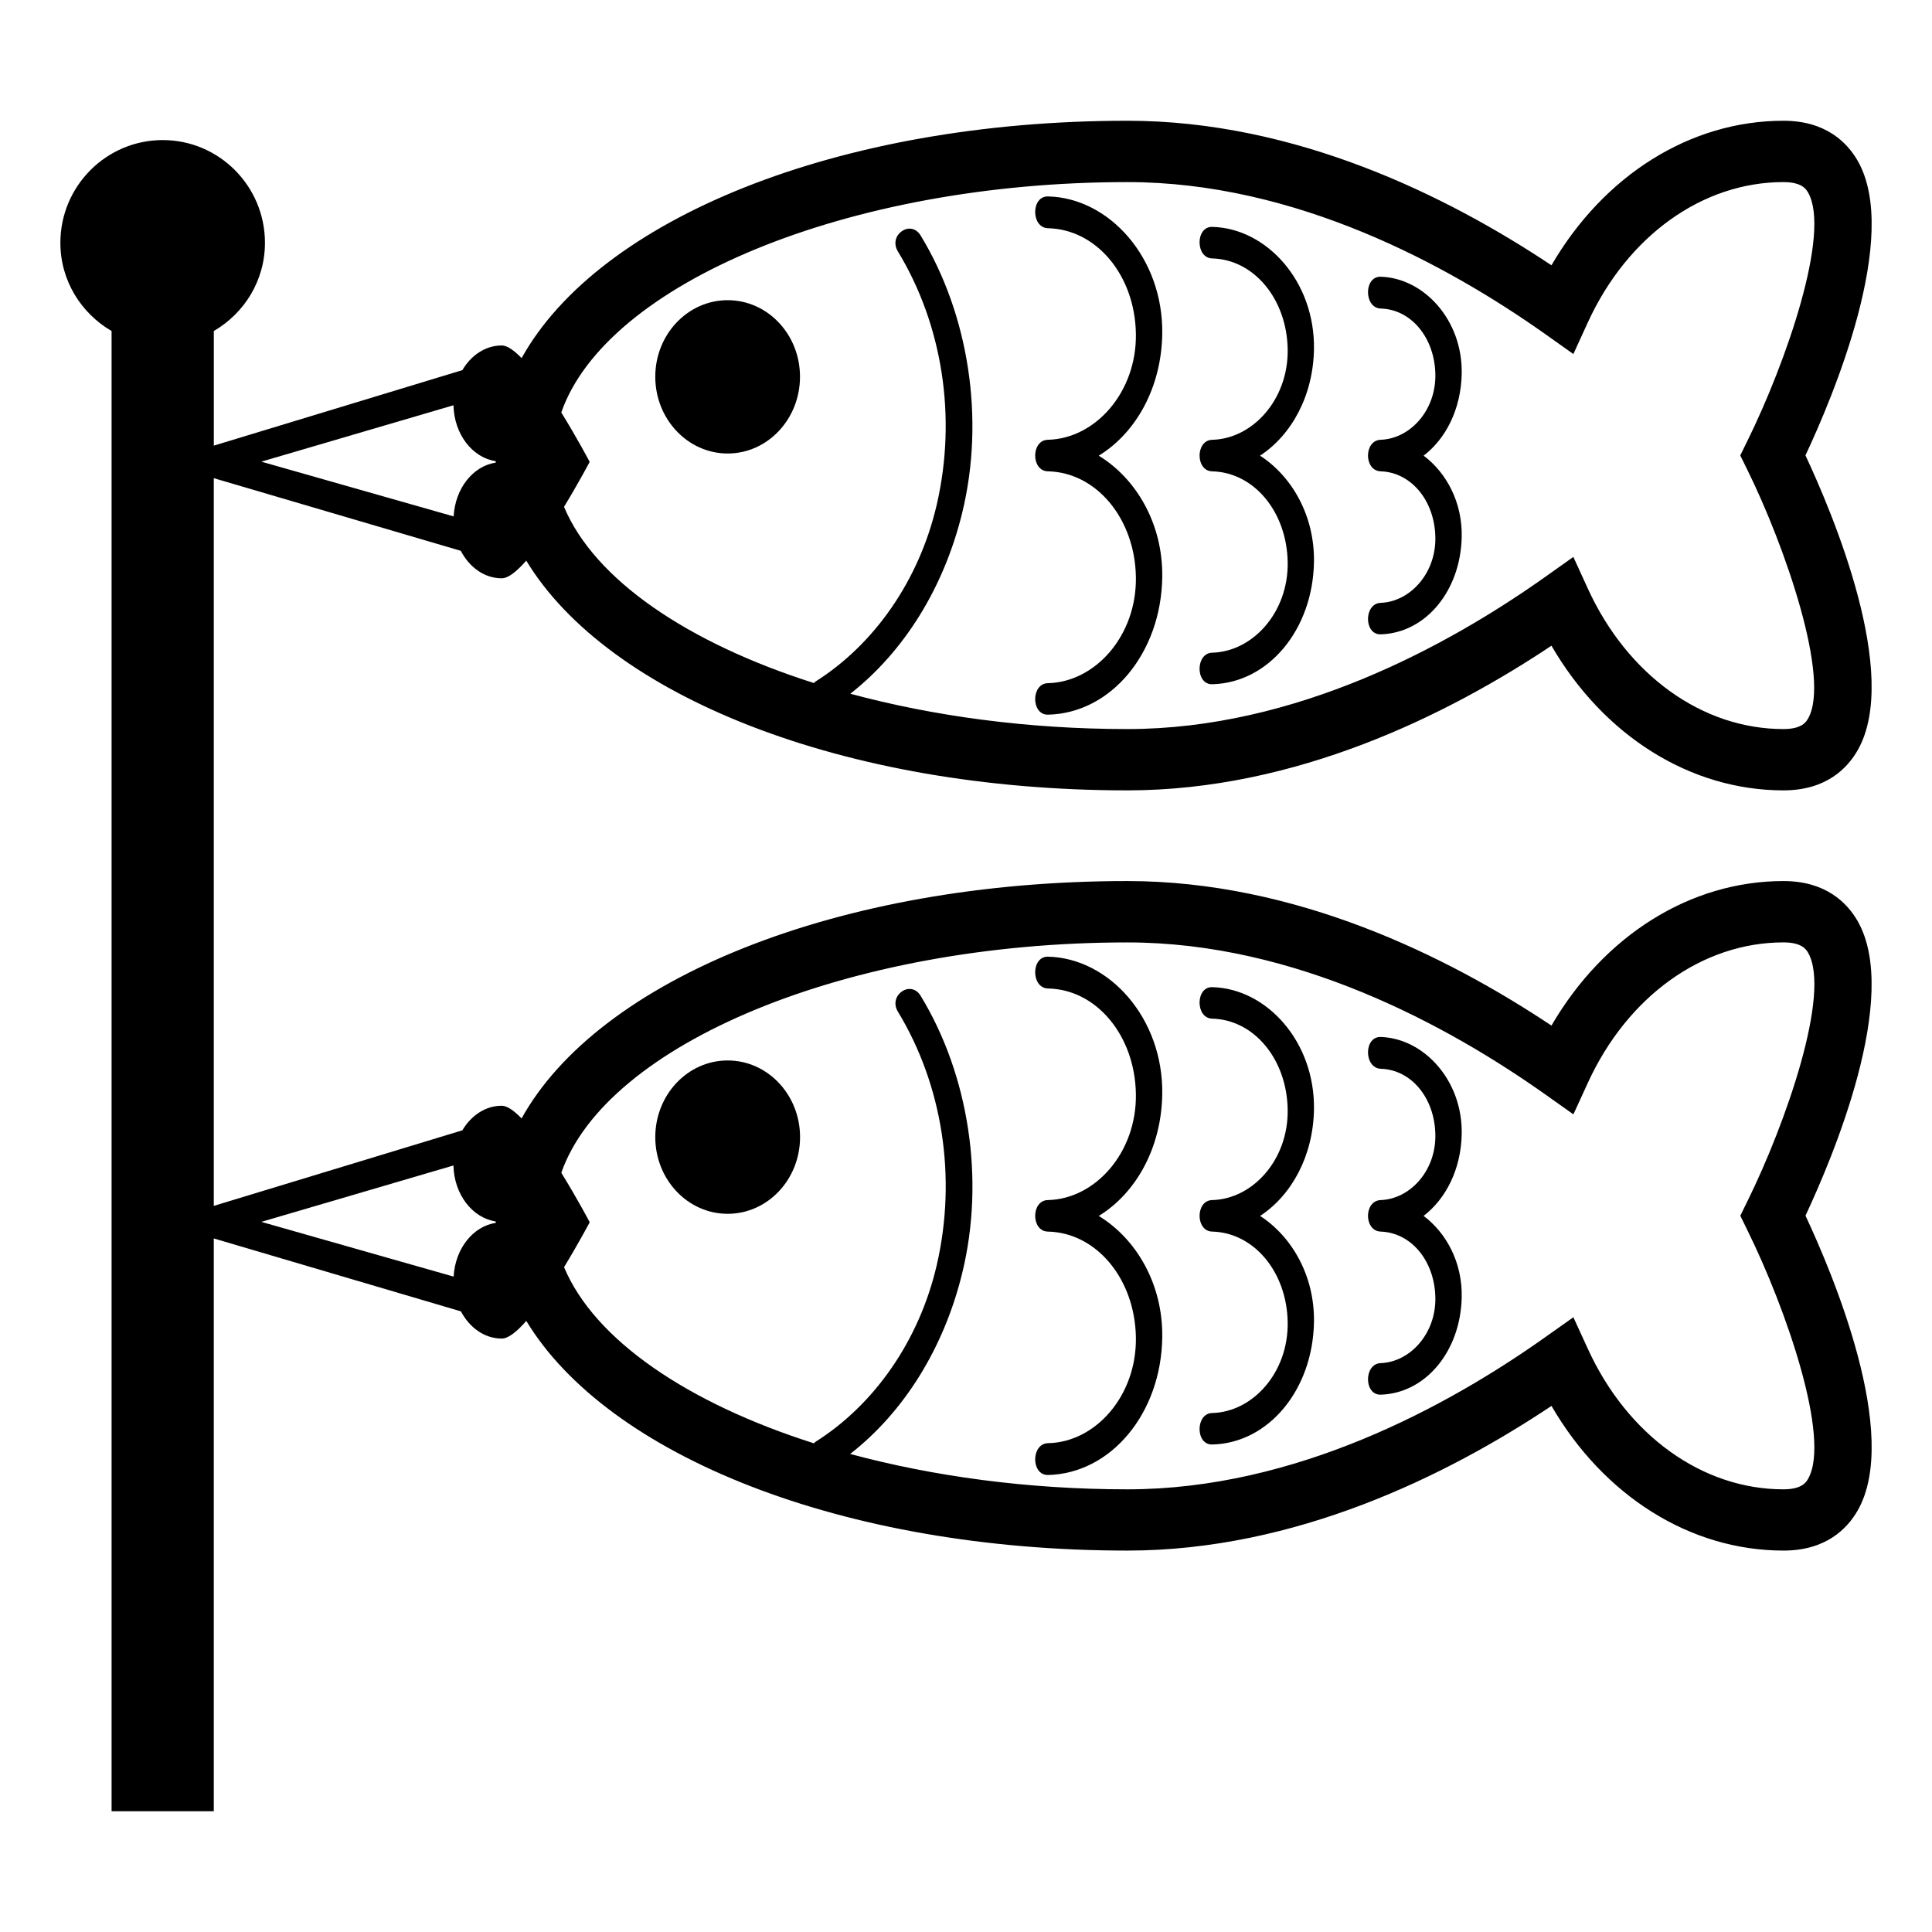
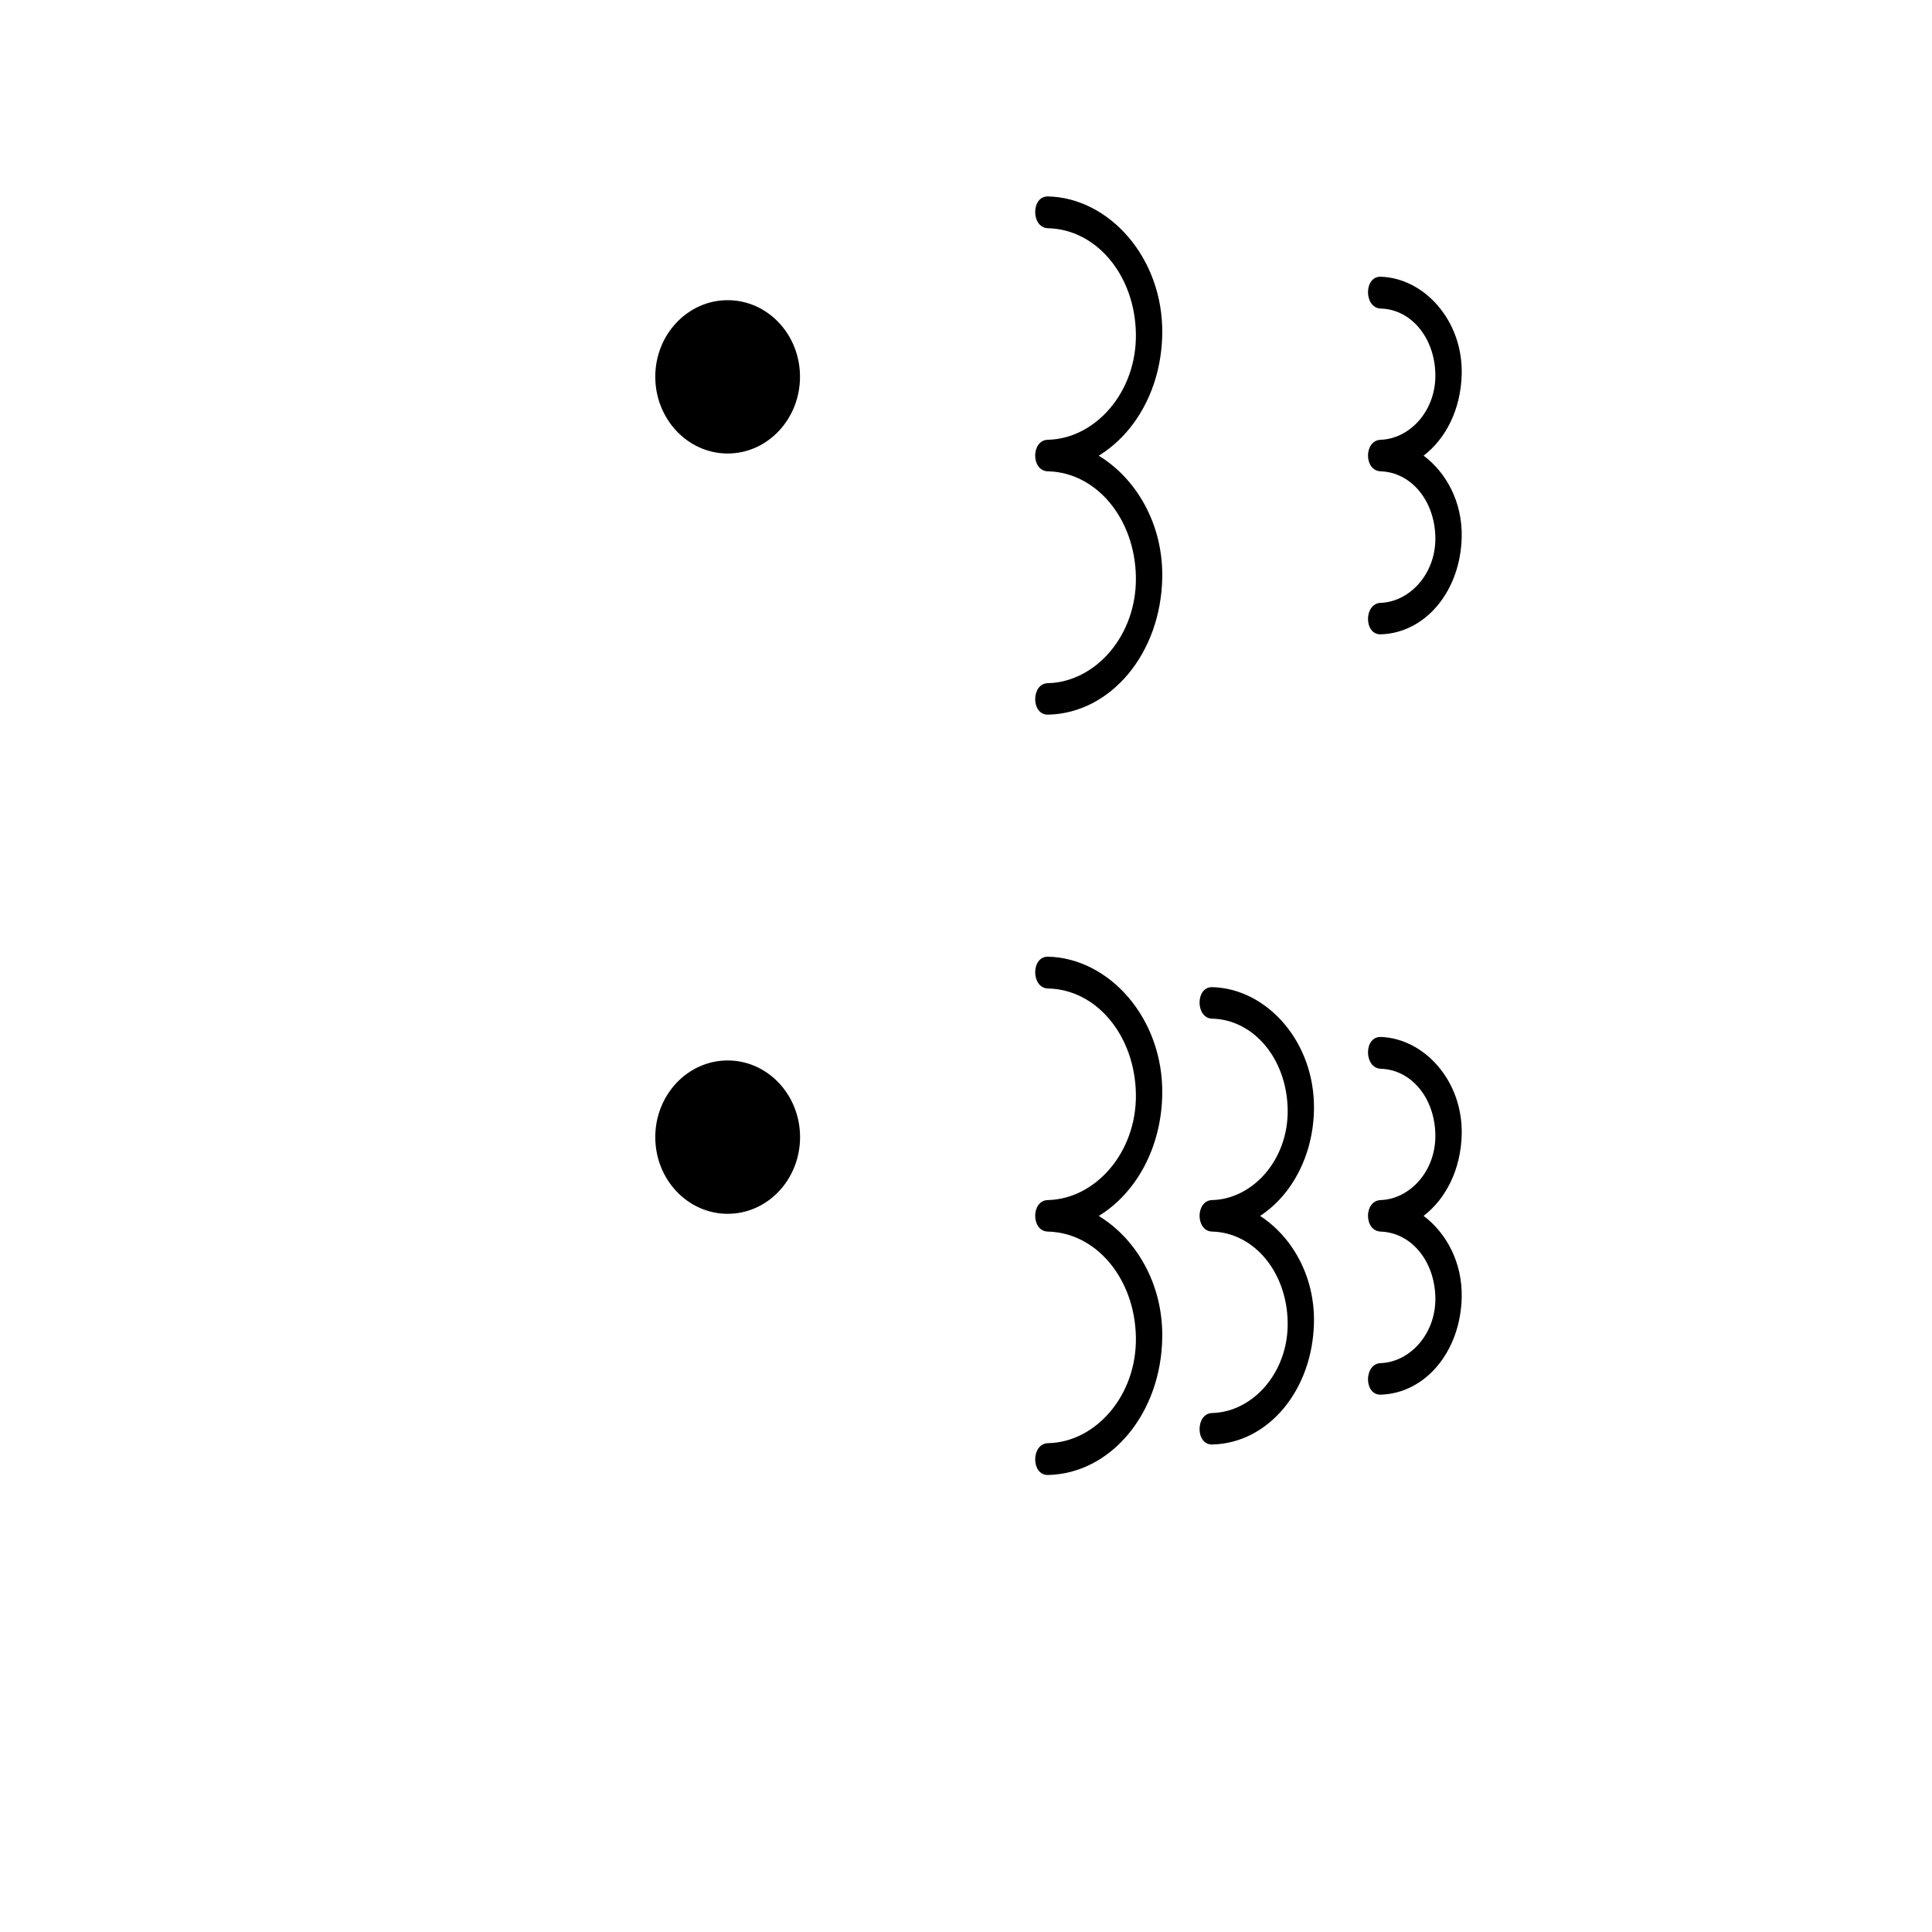
<svg xmlns="http://www.w3.org/2000/svg" viewBox="0 0 64 64" enable-background="new 0 0 64 64">
  <path d="m24.105 15.023c1.324 0 2.396-1.142 2.396-2.543 0-1.401-1.072-2.536-2.396-2.536-1.323 0-2.398 1.135-2.398 2.536 0 1.402 1.075 2.543 2.398 2.543" />
  <path d="m34.714 22.631c-.563.008-.563 1.054 0 1.043 2.089-.043 3.751-2.043 3.787-4.553.027-1.77-.865-3.271-2.104-4.026 1.229-.751 2.078-2.252 2.104-4.035.038-2.509-1.754-4.509-3.787-4.553-.563-.01-.563 1.036 0 1.053 1.611.036 2.885 1.562 2.914 3.5.028 1.937-1.346 3.472-2.914 3.508-.563.01-.563 1.036 0 1.045 1.611.036 2.885 1.571 2.914 3.508.028 1.939-1.346 3.474-2.914 3.51" />
  <path d="m45.739 14.568c-.563.018-.563 1.028 0 1.045 1.006.036 1.783.964 1.809 2.178.026 1.205-.843 2.143-1.809 2.179-.562.018-.563 1.061 0 1.043 1.486-.044 2.643-1.437 2.682-3.222.025-1.148-.503-2.128-1.262-2.697.743-.567 1.236-1.547 1.262-2.705.038-1.786-1.253-3.178-2.682-3.222-.563-.018-.562 1.036 0 1.054 1.006.026 1.783.964 1.809 2.168.026 1.215-.843 2.144-1.809 2.179" />
-   <path d="m40.159 21.621c-.562.01-.563 1.063 0 1.045 1.862-.045 3.33-1.813 3.368-4.045.025-1.539-.729-2.839-1.786-3.527 1.047-.686 1.76-1.988 1.786-3.525.037-2.24-1.563-4.008-3.368-4.053-.563-.018-.562 1.036 0 1.045 1.382.036 2.469 1.347 2.497 3.008.028 1.66-1.155 2.964-2.497 3-.562.01-.562 1.036 0 1.045 1.382.036 2.469 1.339 2.497 3.008.029 1.66-1.155 2.963-2.497 2.999" />
-   <path d="m61.538 30.514c-.348-.606-1.054-1.328-2.459-1.328-3.09 0-5.951 1.808-7.685 4.788-3.468-2.311-8.484-4.788-14.047-4.788-9.616 0-17.519 3.267-20.069 7.863-.248-.255-.477-.42-.657-.42-.54 0-1.015.324-1.305.814l-8.234 2.503v-24.106l8.183 2.407c.283.544.782.91 1.356.91.218 0 .504-.234.812-.585 2.701 4.462 10.482 7.61 19.915 7.61 5.562 0 10.577-2.479 14.046-4.792 1.732 2.982 4.595 4.792 7.686 4.792 1.404 0 2.11-.722 2.457-1.328 1.434-2.509-.84-7.872-1.729-9.769.89-1.894 3.163-7.25 1.731-9.758-.349-.605-1.055-1.327-2.46-1.327-3.09 0-5.951 1.809-7.685 4.788-3.467-2.31-8.485-4.788-14.046-4.788-9.616 0-17.519 3.267-20.069 7.863-.248-.255-.477-.419-.657-.419-.541 0-1.015.324-1.306.817l-8.233 2.501v-3.797c1.009-.587 1.694-1.669 1.694-2.922 0-1.875-1.516-3.403-3.387-3.403s-3.39 1.528-3.39 3.403c0 1.253.687 2.335 1.696 2.922v49.035h3.386v-18.975l8.187 2.416c.285.539.781.901 1.353.901.218 0 .504-.233.812-.585 2.701 4.462 10.482 7.608 19.915 7.608 5.562 0 10.577-2.479 14.046-4.792 1.732 2.982 4.594 4.792 7.686 4.792 1.404 0 2.11-.723 2.457-1.328 1.434-2.508-.84-7.87-1.729-9.767.887-1.892 3.16-7.249 1.729-9.756m-24.19-24.482c5.568 0 10.608 2.745 13.857 5.047l.915.649.48-1.05c1.314-2.866 3.797-4.646 6.479-4.646.618 0 .758.244.817.348.759 1.327-.722 5.614-2.016 8.235l-.232.471.232.471c1.257 2.547 2.768 6.93 2.015 8.245-.059.105-.199.349-.816.349-2.684 0-5.165-1.782-6.479-4.651l-.481-1.051-.915.65c-3.248 2.304-8.289 5.052-13.856 5.052-3.304 0-6.438-.43-9.18-1.17 1.782-1.397 3.102-3.518 3.705-5.99.763-3.117.213-6.581-1.375-9.188-.328-.543-1.087-.018-.753.528 1.474 2.428 1.956 5.481 1.287 8.382-.586 2.536-2.093 4.652-4.022 5.867-.021.013-.03.033-.048.047-4.194-1.334-7.272-3.432-8.278-5.838.485-.796.85-1.488.85-1.488s-.41-.78-.941-1.637c1.485-4.261 9.459-7.632 18.755-7.632m-22.326 7.393c.021.957.623 1.734 1.398 1.852 0 .016.004.031.004.047-.757.113-1.346.858-1.397 1.782l-6.37-1.813 6.365-1.868m.005 28.864l-6.37-1.813 6.364-1.868c.021.956.624 1.735 1.399 1.854 0 .016.004.03.004.047-.756.113-1.345.854-1.397 1.78m42.854-2.488l-.231.471.23.471c1.295 2.624 2.775 6.917 2.016 8.244-.059.104-.199.349-.816.349-2.684 0-5.166-1.782-6.479-4.651l-.481-1.049-.915.648c-3.248 2.305-8.289 5.052-13.856 5.052-3.306 0-6.442-.432-9.186-1.172 1.785-1.391 3.107-3.513 3.711-5.989.763-3.114.213-6.578-1.375-9.185-.328-.545-1.087-.018-.753.526 1.474 2.429 1.956 5.481 1.287 8.384-.586 2.535-2.093 4.65-4.022 5.864-.021.014-.03.033-.048.048-4.195-1.334-7.272-3.431-8.278-5.836.485-.797.85-1.488.85-1.488s-.41-.779-.941-1.638c1.486-4.259 9.46-7.631 18.756-7.631 5.569 0 10.608 2.745 13.856 5.047l.915.648.481-1.049c1.314-2.866 3.797-4.647 6.479-4.647.618 0 .758.244.817.348.757 1.326-.723 5.614-2.017 8.235" />
  <ellipse cx="24.105" cy="37.669" rx="2.398" ry="2.54" />
  <path d="m38.501 36.244c.038-2.508-1.754-4.507-3.787-4.553-.563-.008-.563 1.036 0 1.054 1.611.028 2.885 1.563 2.914 3.499.028 1.939-1.346 3.475-2.914 3.51-.563.008-.563 1.035 0 1.044 1.611.036 2.885 1.571 2.914 3.509.028 1.938-1.346 3.473-2.914 3.5-.563.019-.563 1.062 0 1.054 2.089-.046 3.751-2.045 3.787-4.554.027-1.775-.865-3.273-2.103-4.027 1.229-.753 2.078-2.254 2.103-4.036" />
  <path d="m48.421 37.576c.038-1.786-1.253-3.179-2.682-3.225-.563-.018-.562 1.027 0 1.054 1.006.028 1.783.956 1.809 2.171.026 1.214-.843 2.143-1.809 2.178-.563.018-.563 1.025 0 1.044 1.006.036 1.783.964 1.809 2.179.026 1.205-.843 2.143-1.809 2.178-.562.018-.563 1.063 0 1.045 1.486-.045 2.643-1.438 2.682-3.223.025-1.149-.504-2.13-1.263-2.699.743-.568 1.238-1.549 1.263-2.702" />
  <path d="m43.527 36.754c.037-2.241-1.563-4.009-3.368-4.053-.563-.018-.562 1.035 0 1.043 1.382.037 2.469 1.34 2.497 3.01.028 1.661-1.155 2.965-2.497 3-.562.008-.562 1.035 0 1.044 1.382.036 2.469 1.339 2.497 2.999.028 1.671-1.155 2.975-2.497 3.011-.562.008-.563 1.061 0 1.043 1.862-.044 3.33-1.812 3.368-4.054.025-1.533-.729-2.832-1.784-3.518 1.045-.685 1.758-1.987 1.784-3.525" />
</svg>